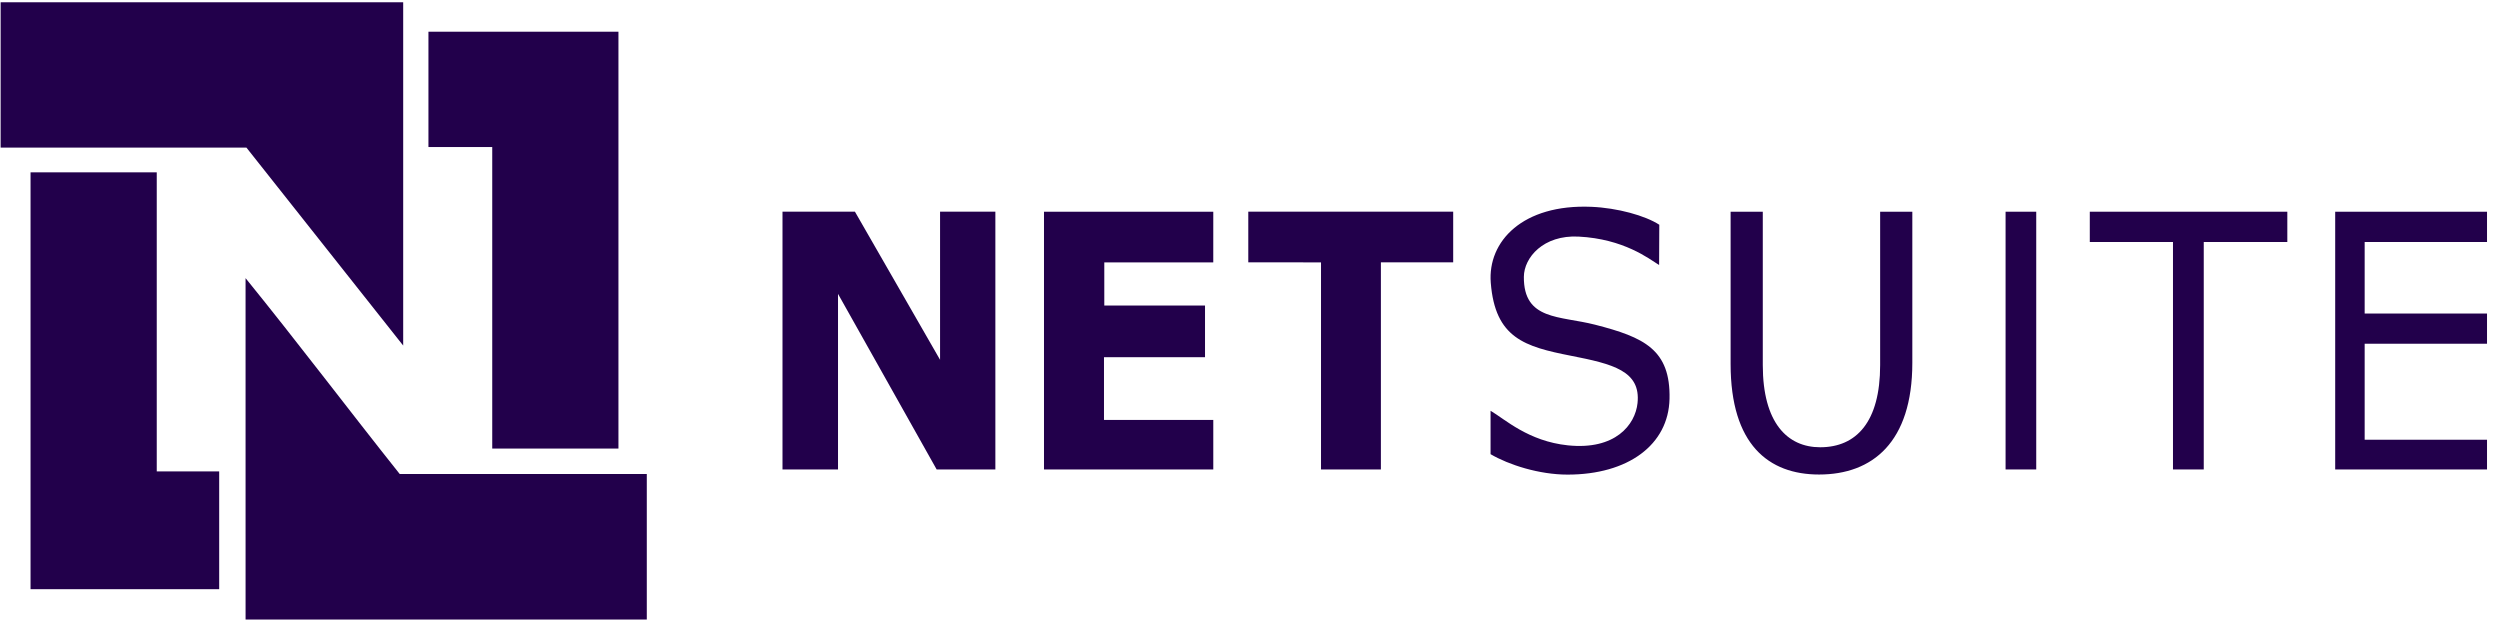
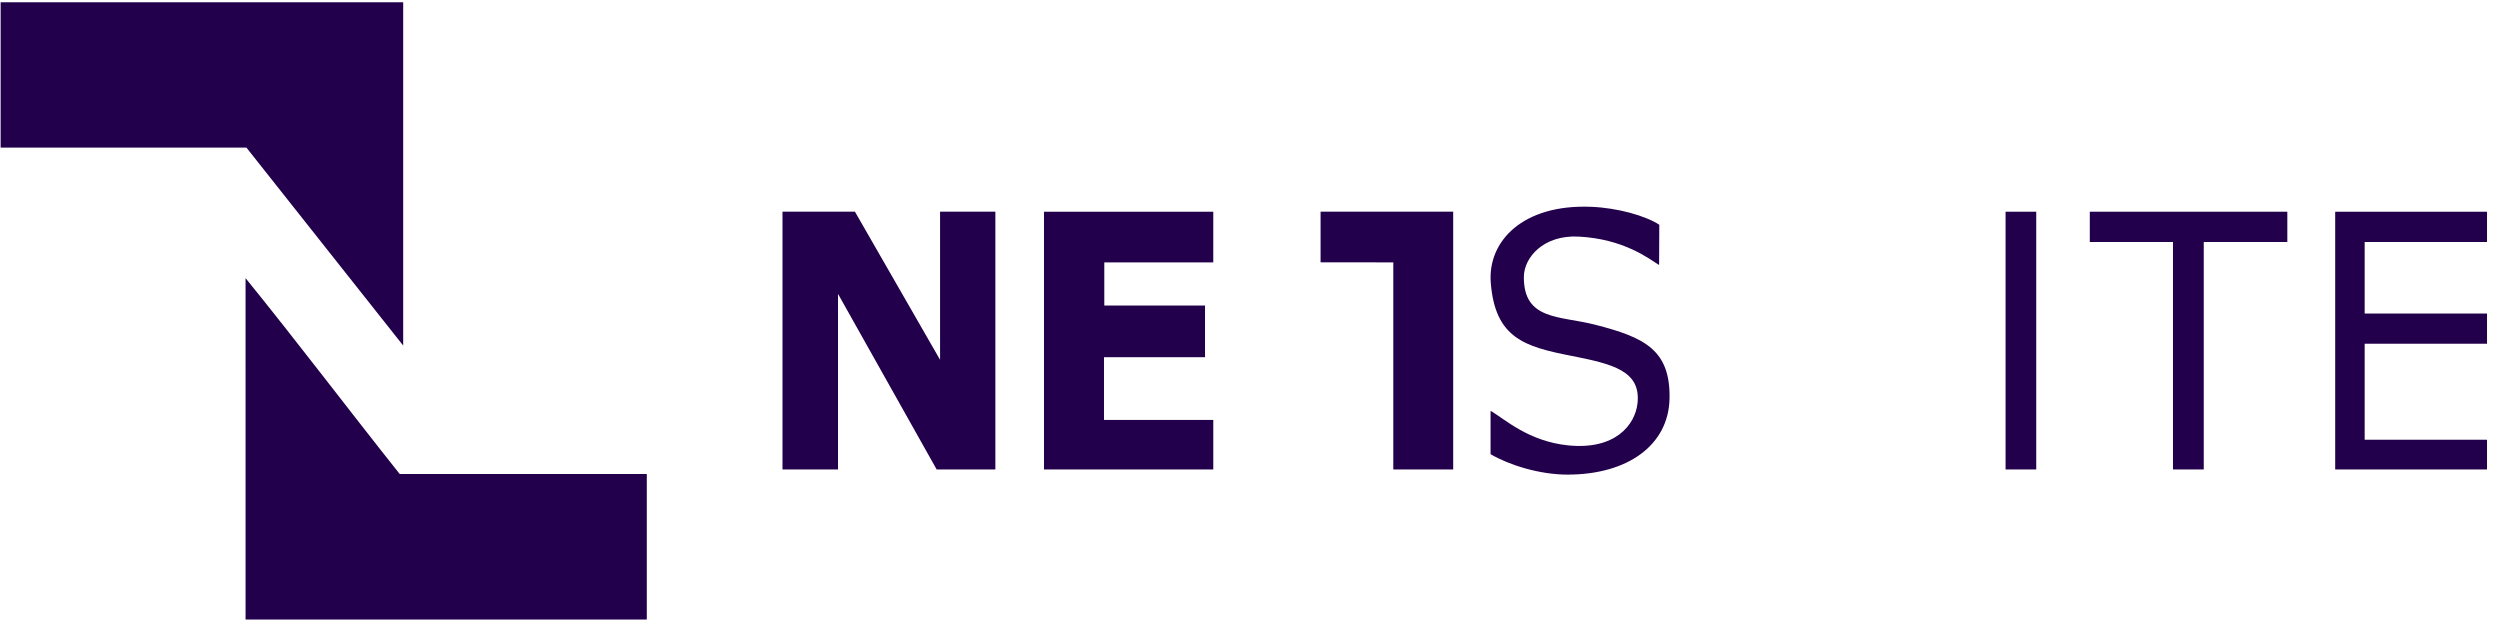
<svg xmlns="http://www.w3.org/2000/svg" fill="none" height="39" viewBox="0 0 156 39" width="156">
  <clipPath id="a">
    <path d="m.04.14h155.15v38.52h-155.15z" />
  </clipPath>
  <g clip-path="url(#a)" fill="#22004b">
    <path d="m52.292 29.293h-3.464v-16.085h4.519l5.313 9.244v-9.244h3.451v16.085h-3.664l-6.155-10.955z" />
    <path d="m75.709 13.211h-10.564v16.083h10.564v-3.092h-6.82v-3.912l6.304-.002v-3.221h-6.285v-2.695h6.8z" />
-     <path d="m77.895 13.21h12.784v3.16h-4.511v12.923h-3.737v-12.92s-3.957-.005-4.538-.005v-3.16z" />
+     <path d="m77.895 13.21h12.784v3.16v12.923h-3.737v-12.92s-3.957-.005-4.538-.005v-3.16z" />
    <path d="m82.436 16.373s-4.36-.005-4.538-.005z" />
    <path d="m93.012 25.632c.904.533 2.357 1.9 4.827 2.158 2.955.306 4.199-1.28 4.343-2.637.212-2.012-1.547-2.442-4.153-2.953-2.882-.567-4.734-1.102-5.005-4.556-.203-2.591 1.998-4.917 6.275-4.739 1.639.068 3.369.552 4.241 1.119l-.012 2.515c-.636-.399-2.204-1.632-5.027-1.776-2.198-.112-3.402 1.309-3.412 2.508-.022 2.734 2.242 2.425 4.443 2.99 3.054.783 4.715 1.55 4.646 4.627-.063 2.866-2.582 4.727-6.363 4.727-1.773 0-3.666-.608-4.804-1.275v-2.705z" />
-     <path d="m109.998 13.211v9.575c0 3.591 1.529 5.123 3.581 5.123 2.259 0 3.742-1.581 3.742-5.123v-9.575h2.008v9.432c0 4.955-2.487 6.967-5.819 6.967-3.148 0-5.52-1.868-5.52-6.894v-9.505z" />
    <path d="m127.061 13.211h-1.913v16.083h1.913z" />
    <path d="m130.403 13.211h12.326v1.89h-5.215v14.193h-1.92v-14.193h-5.191z" />
    <path d="m155.191 13.211h-9.475v16.083h9.475v-1.854h-7.636v-5.992h7.636v-1.885h-7.636v-4.462h7.636z" />
    <g clip-rule="evenodd" fill-rule="evenodd">
      <path d="m.04.14h25.119v21.423l-9.783-12.354h-15.337z" />
      <path d="m15.323 17.356c3.261 4.019 6.392 8.167 9.617 12.22h15.42v9.084h-25.036z" />
-       <path d="m26.735 9.175v-7.196h11.856v26.011h-7.875v-18.815h-3.979z" />
-       <path d="m9.781 10.754v18.662h3.896v7.349h-11.771v-26.011z" />
    </g>
  </g>
</svg>